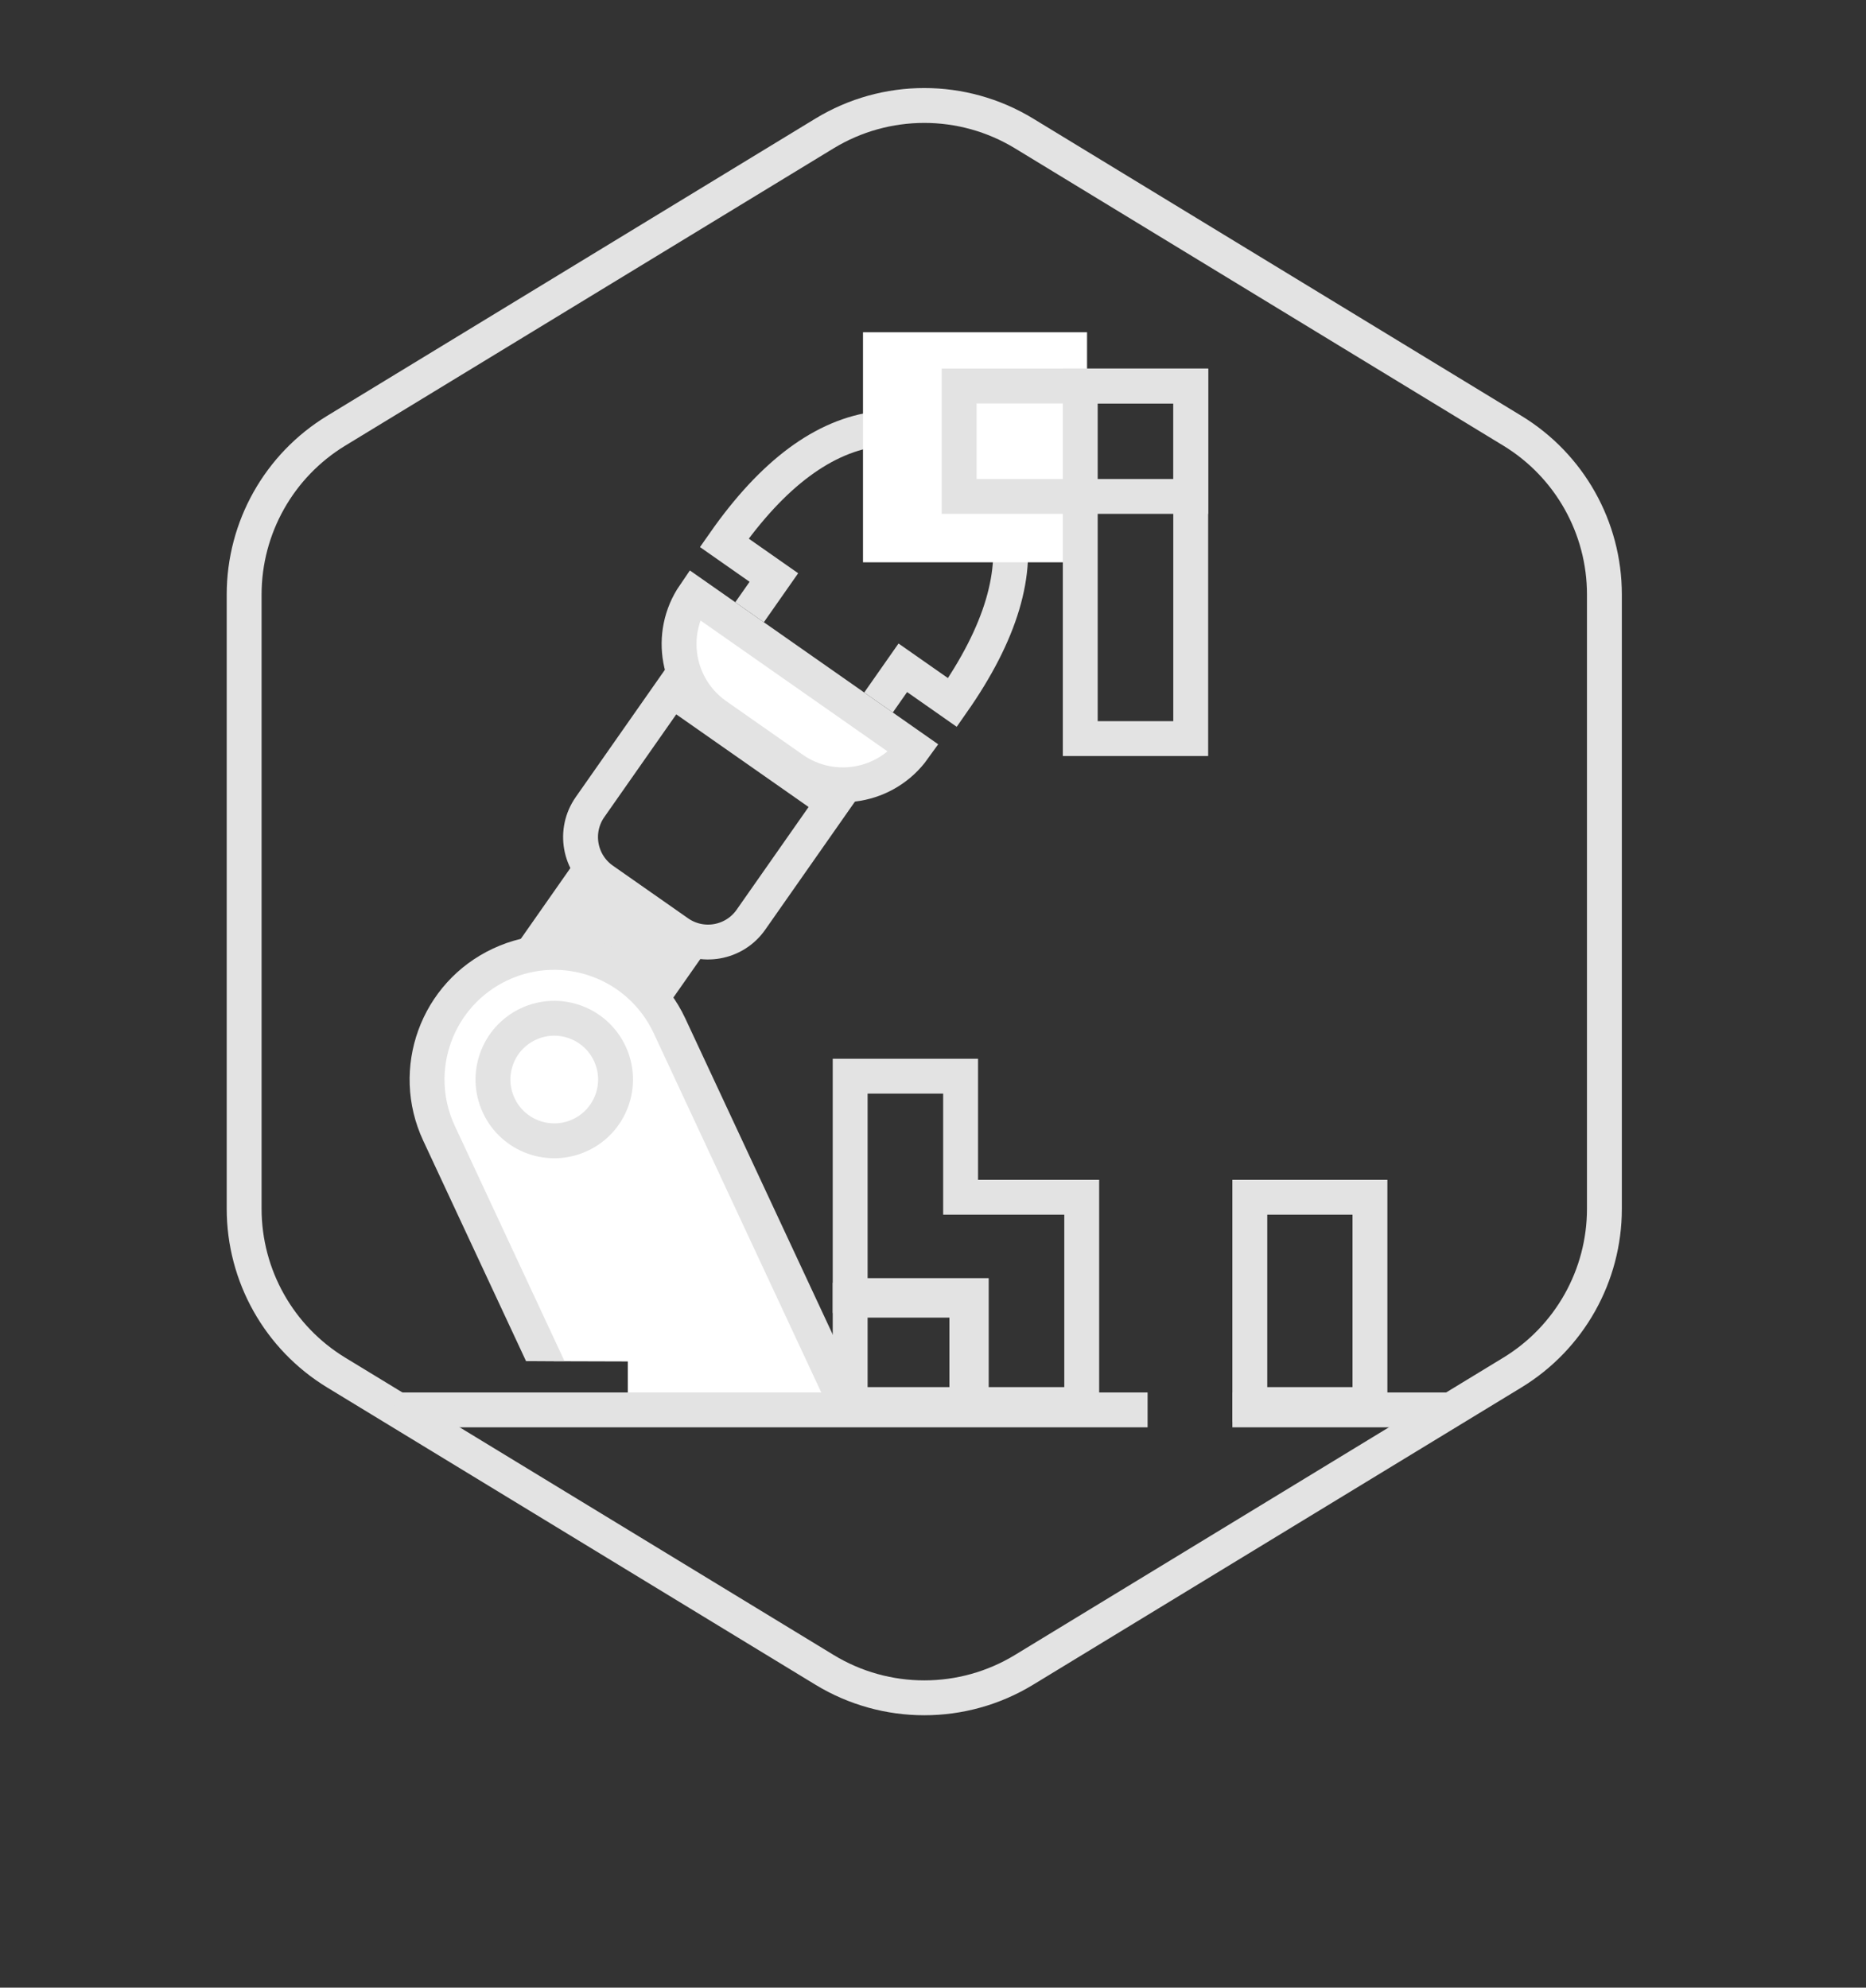
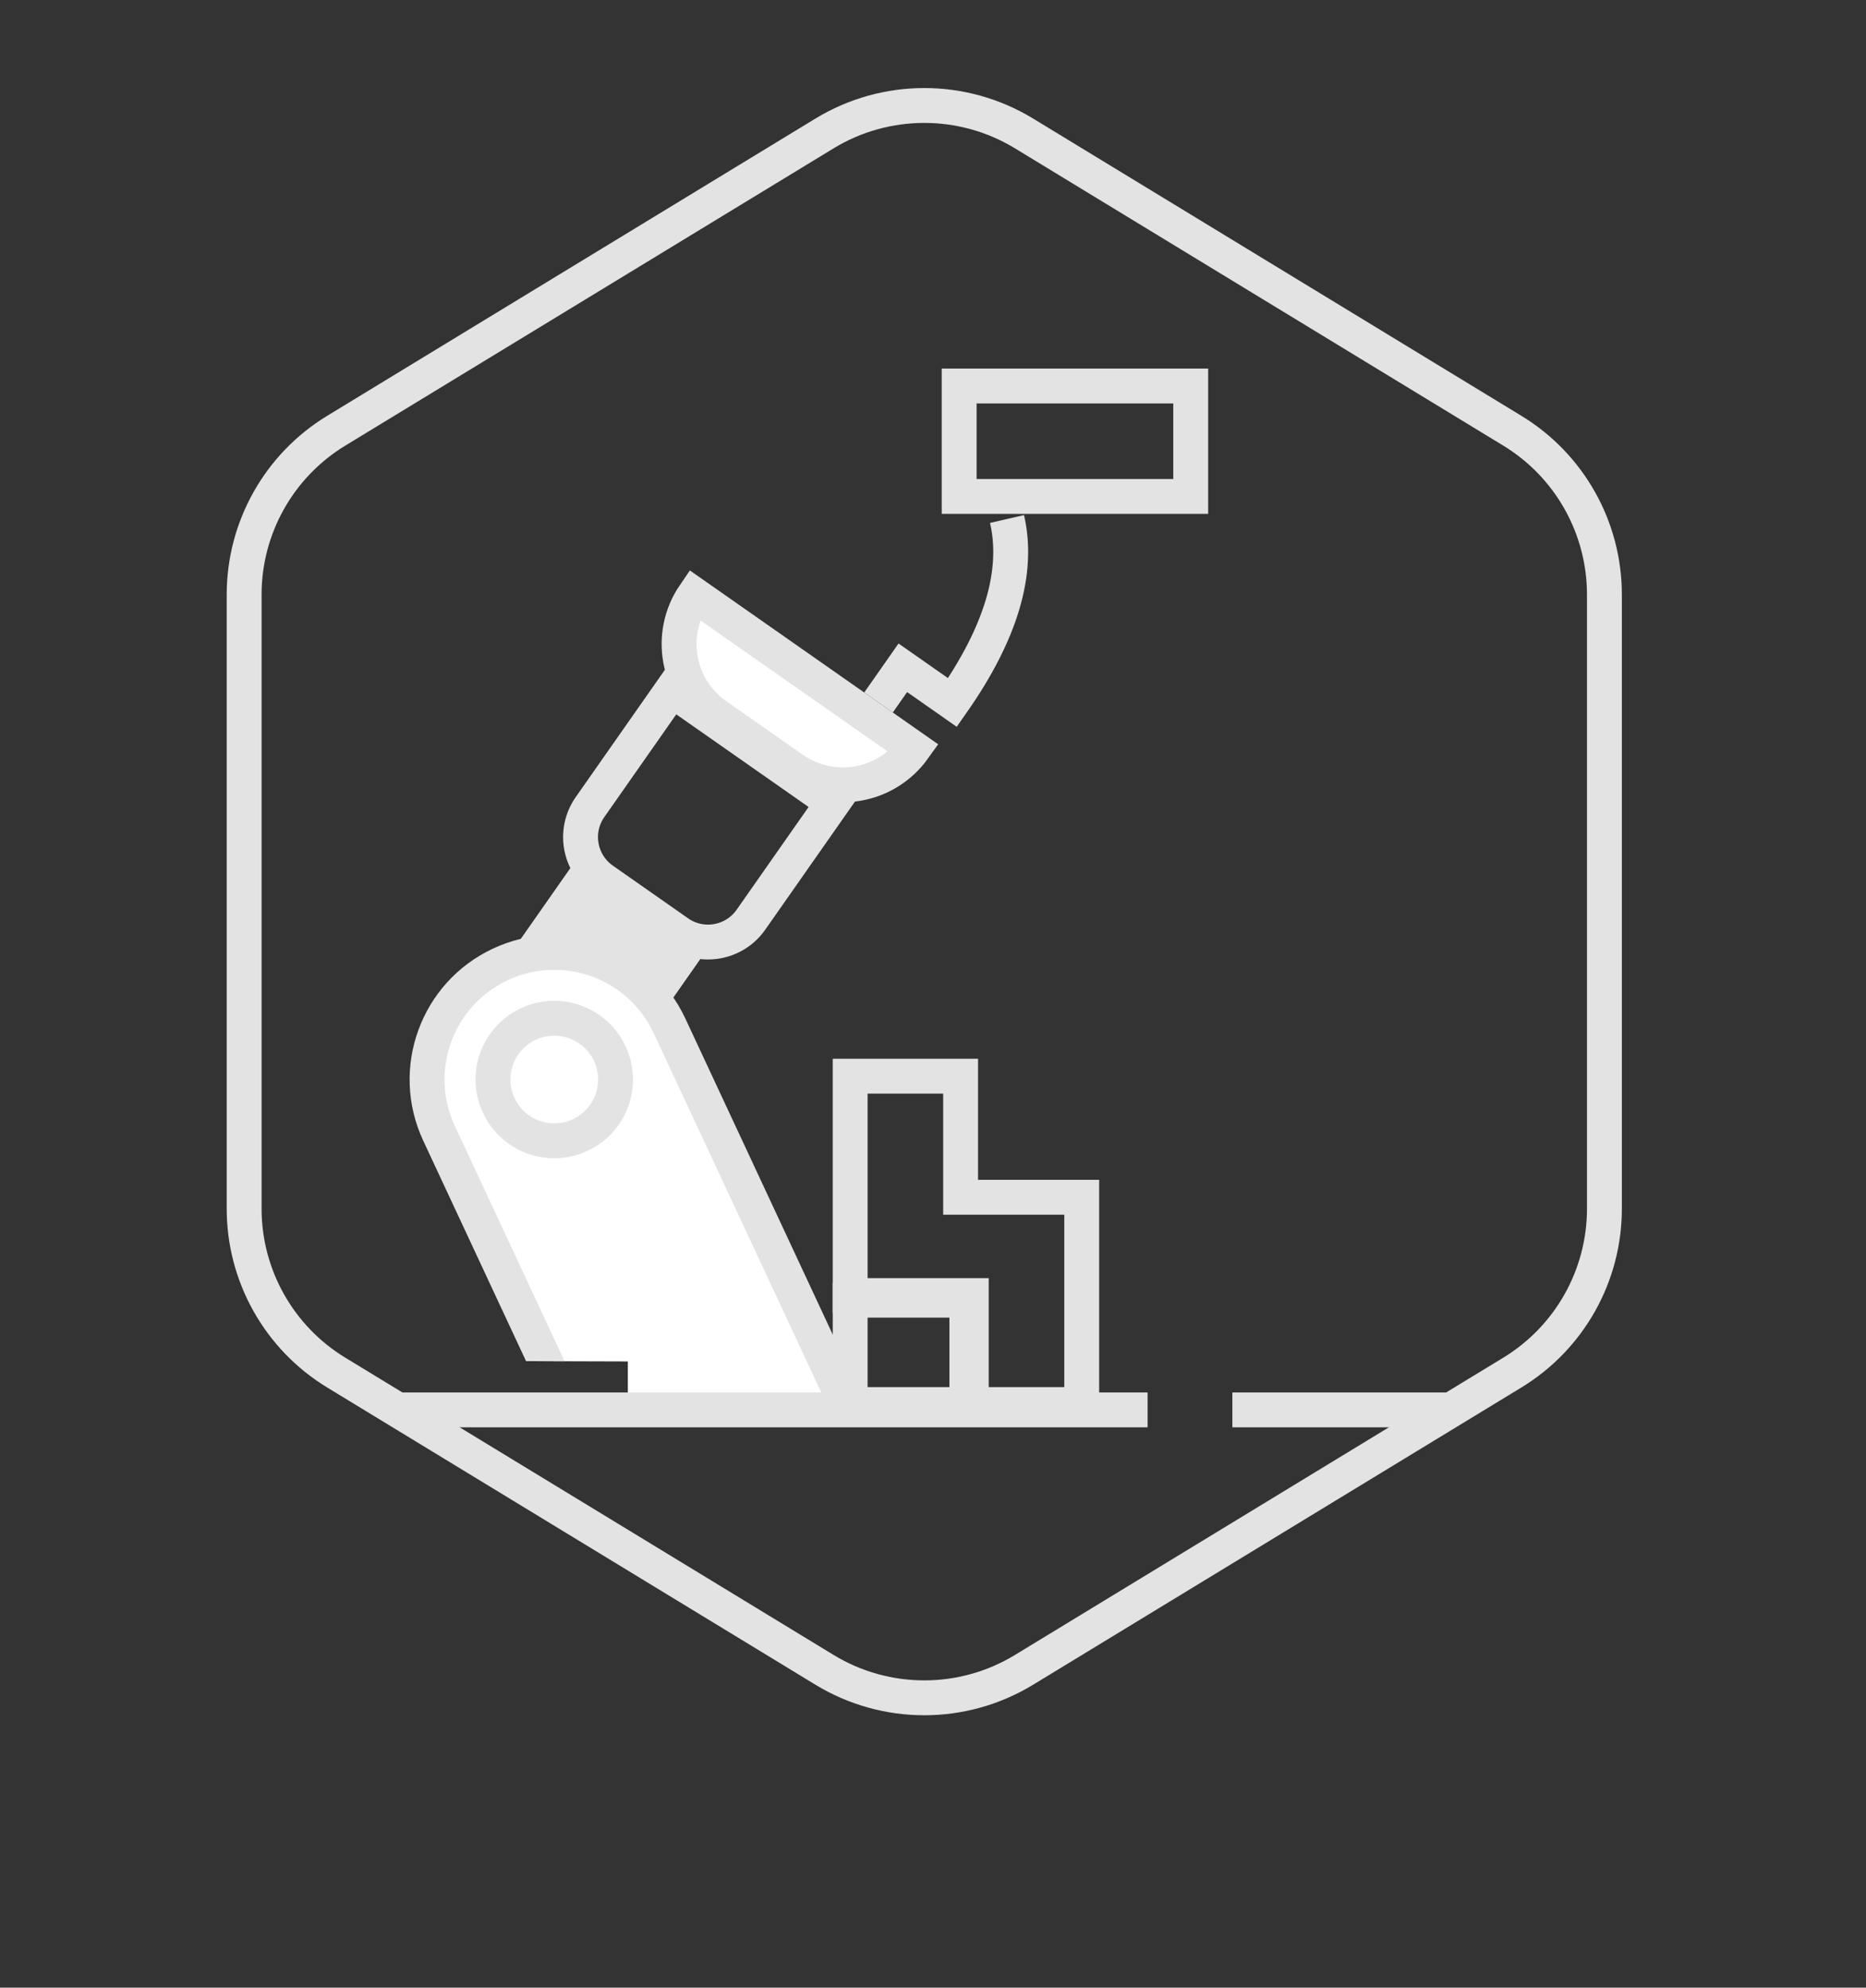
<svg xmlns="http://www.w3.org/2000/svg" xmlns:xlink="http://www.w3.org/1999/xlink" width="107px" height="114px" viewBox="0 0 107 114" version="1.1">
  <rect x="0" y="0" width="107" height="114" fill="#333333" stroke="none" />
  <title>01 copy 6</title>
  <desc>Created with Sketch.</desc>
  <defs>
    <path d="M49.241,3.8 L77.241,20.85 C80.817,23.027 83,26.912 83,31.099 L83,66.327 C83,70.514 80.817,74.398 77.241,76.576 L49.241,93.625 C45.408,95.96 40.592,95.96 36.759,93.625 L8.759,76.576 C5.183,74.398 3,70.514 3,66.327 L3,31.099 C3,26.912 5.183,23.027 8.759,20.85 L36.759,3.8 C40.592,1.466 45.408,1.466 49.241,3.8 Z" id="path-1" />
  </defs>
  <g id="01-copy-6" stroke="none" stroke-width="1" fill="none" fill-rule="evenodd">
    <g id="Group" transform="translate(10, 3)">
      <g id="Group-8-Copy-5">
        <mask id="mask-2" fill="white">
          <use xlink:href="#path-1" />
        </mask>
        <path stroke="#E3E3E3" stroke-width="2" d="M48.721,4.654 C45.207,2.515 40.793,2.515 37.279,4.654 L9.279,21.704 C6.001,23.7 4,27.261 4,31.099 L4,66.327 C4,70.165 6.001,73.726 9.279,75.722 L37.279,92.771 C40.793,94.911 45.207,94.911 48.721,92.771 L76.721,75.722 C79.999,73.726 82,70.165 82,66.327 L82,31.099 C82,27.261 79.999,23.7 76.721,21.704 L48.721,4.654 Z" />
        <g id="专业建设" mask="url(#mask-2)">
          <g transform="translate(10, 16)" id="分组-6">
            <g transform="translate(0.111, 0.056)">
              <g id="矩形-2" transform="translate(21.529, 26.665) rotate(35) translate(-21.529, -26.665) translate(12.029, 3.665)">
                <polygon id="矩形" fill="#E3E3E3" points="4.514 31.25 13.611 31.25 13.611 45.139 4.514 45.139" />
                <path d="M3.431,30.944 L14.694,30.944 L14.694,22.75 C14.694,21.093 13.351,19.75 11.694,19.75 L6.431,19.75 C4.774,19.75 3.431,21.093 3.431,22.75 L3.431,30.944 Z" id="矩形" stroke="#E3E3E3" stroke-width="2" transform="translate(9.062, 25.347) scale(1, -1) translate(-9.062, -25.347) " />
                <g id="矩形-3" transform="translate(9.347, 10.486) rotate(-90) translate(-9.347, -10.486) translate(-0.653, 1.486)" stroke="#E3E3E3" stroke-width="2">
                  <path d="M5.944,1 C3.209,1.03 1,3.257 1,6 L1,11.361 C1,14.104 3.209,16.331 5.944,16.361 L5.944,1 Z" id="矩形" fill="#FFFFFF" />
                  <path d="M6.944,13.194 L9.375,13.194 L9.375,16.667 C14.236,16.667 17.708,15.509 19.792,13.194" id="路径-2" />
-                   <path d="M6.944,0.694 L9.375,0.694 L9.375,4.167 C14.236,4.167 17.708,3.009 19.792,0.694" id="路径-2" transform="translate(13.368, 2.431) scale(1, -1) translate(-13.368, -2.431) " />
                </g>
              </g>
              <g id="分组-5" transform="translate(27.639, 0)">
-                 <polygon id="矩形" fill="#FFFFFF" points="1.736 0 14.583 0 14.583 13.194 1.736 13.194" />
                <rect id="矩形" stroke="#E3E3E3" stroke-width="2" x="7.25" y="3.083" width="13.278" height="6.333" />
-                 <path d="M20.528,3.083 L14.194,3.083 L14.194,23.306 L20.528,23.306 L20.528,3.083 Z" id="合并形状" stroke="#E3E3E3" stroke-width="2" />
                <path d="M1,55.514 L1,61.5 L7.691,61.5 L7.691,55.514 L1,55.514 Z" id="矩形" stroke="#E3E3E3" stroke-width="2" />
                <path d="M7.333,42.667 L1,42.667 L1,55.25 L7.944,55.25 L7.944,61.5 L14.278,61.5 L14.278,49.611 L7.333,49.611 L7.333,42.667 Z" id="合并形状" stroke="#E3E3E3" stroke-width="2" />
-                 <rect id="矩形" stroke="#E3E3E3" stroke-width="2" x="23.917" y="49.611" width="6.889" height="11.889" />
              </g>
              <g id="分组-3" transform="translate(0, 31.472)">
                <g id="分组-4" transform="translate(15.54, 19.192) rotate(-25) translate(-15.54, -19.192) translate(7.04, 2.192)">
                  <path d="M1,22.716 L1,8.292 C1,4.265 4.265,1 8.292,1 C12.319,1 15.583,4.265 15.583,8.292 L15.583,33.362 L3.815,27.875 L5.282,24.728 L1,22.716 Z" id="合并形状" fill="#FFFFFF" />
                  <path d="M-3.63797881e-12,22.246 L-3.63797881e-12,8.292 C-3.63864494e-12,3.712 3.712,8.8817842e-16 8.292,0 C12.871,-8.8817842e-16 16.583,3.712 16.583,8.292 L16.583,33.565 L16.019,33.565 L14.583,32.896 L14.583,8.292 C14.583,4.817 11.766,2 8.292,2 C4.817,2 2,4.817 2,8.292 L2,23.186 L-3.6384229e-12,22.246 Z" id="合并形状" fill="#E3E3E3" fill-rule="nonzero" />
                  <path d="M8.292,11.806 C10.232,11.806 11.806,10.232 11.806,8.292 C11.806,6.351 10.232,4.778 8.292,4.778 C6.351,4.778 4.778,6.351 4.778,8.292 C4.778,10.232 6.351,11.806 8.292,11.806 Z" id="椭圆形" stroke="#E3E3E3" stroke-width="2" />
                </g>
              </g>
              <path d="M45.694,61.806 L2.494,61.806" id="路径-44" stroke="#E3E3E3" stroke-width="2" />
              <path d="M63.389,61.806 L50.556,61.806" id="路径-44" stroke="#E3E3E3" stroke-width="2" />
            </g>
          </g>
        </g>
      </g>
    </g>
  </g>
</svg>